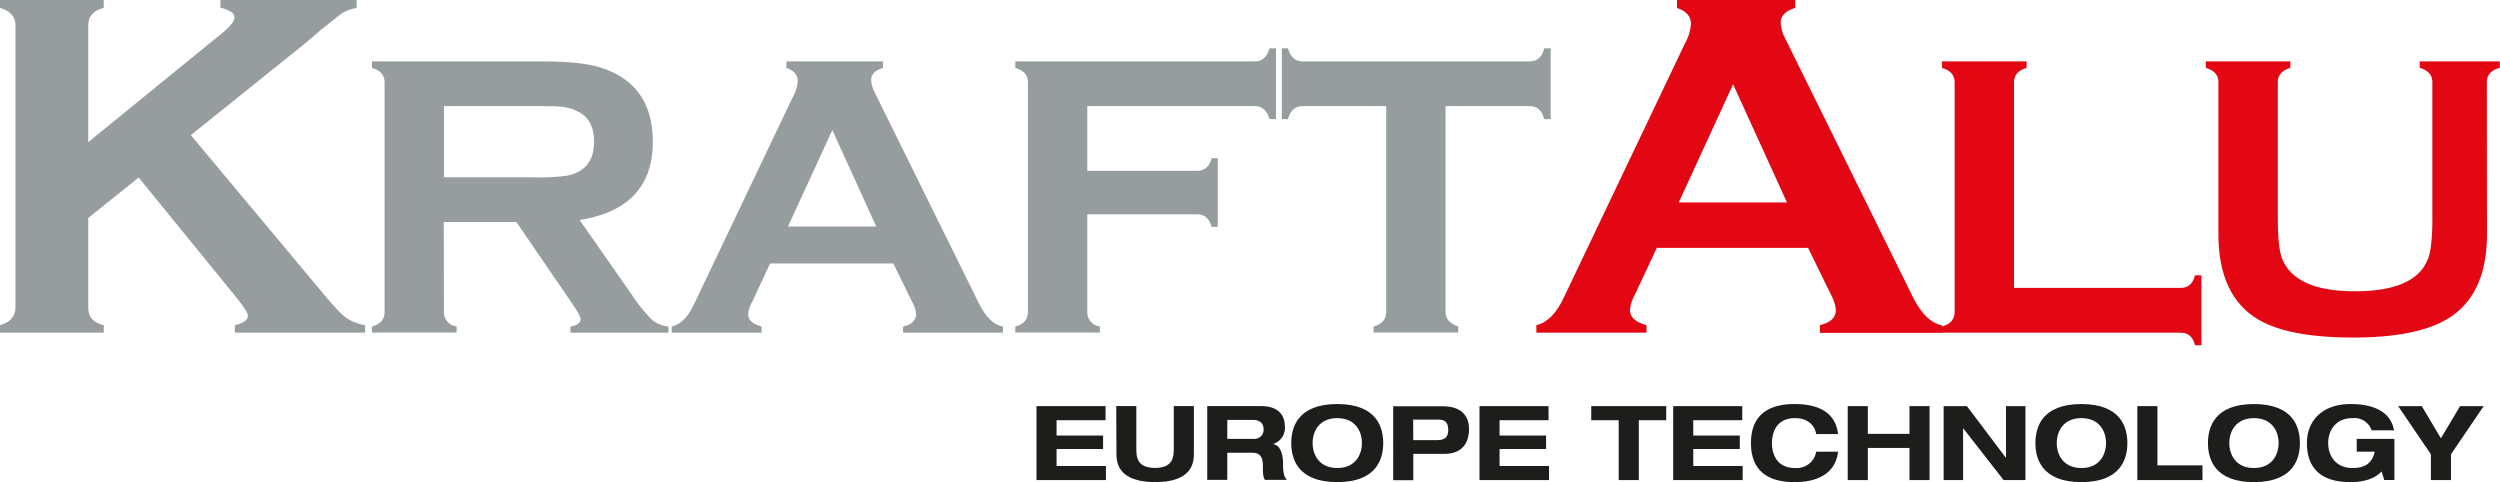
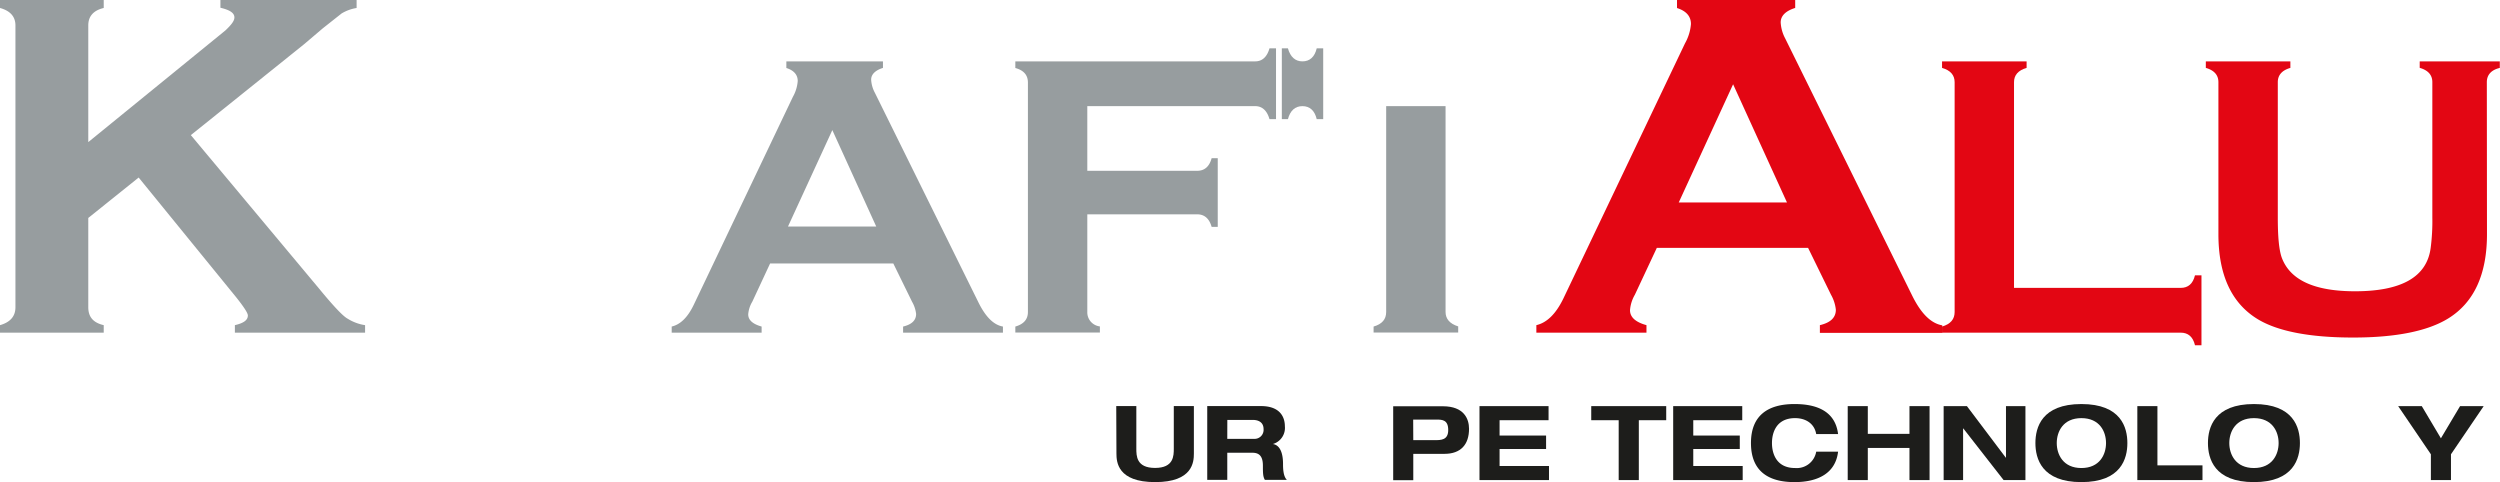
<svg xmlns="http://www.w3.org/2000/svg" viewBox="0 0 516.53 99.61">
  <defs>
    <style>.cls-1{fill:none;}.cls-2{clip-path:url(#clip-path);}.cls-3{fill:#979d9f;}.cls-4{fill:#e30613;}.cls-5{fill:#1d1d1b;}</style>
    <clipPath id="clip-path" transform="translate(-4.57 -6.89)">
      <rect class="cls-1" width="524.41" height="113.39" />
    </clipPath>
  </defs>
  <title>Varlık 1</title>
  <g id="katman_2" data-name="katman 2">
    <g id="katman_1-2" data-name="katman 1">
      <g class="cls-2">
        <path class="cls-3" d="M22.81,51.92V70.36c0,2,1,3.2,3.19,3.71v1.55H4.57V74.07c2.16-.62,3.19-1.85,3.19-3.71V12.14c0-1.75-1-3-3.19-3.6V6.89H26V8.54c-2.16.51-3.19,1.75-3.19,3.6V36.25L51.15,13.17C52.38,12,53,11.21,53,10.49c0-.92-.93-1.54-2.89-2V6.89H78.25V8.54a8.7,8.7,0,0,0-3.1,1.13l-3.91,3.09L67.43,16,44,34.81,70.52,66.55Q75,72,76.39,72.73A9.37,9.37,0,0,0,80,74.07v1.55H53.1V74.07c1.75-.41,2.68-1,2.68-2,0-.51-.82-1.75-2.37-3.71L33.22,43.57Z" transform="translate(-4.57 -6.89)" />
-         <path class="cls-3" d="M115.21,43.52a38.63,38.63,0,0,0,6.55-.34c3.7-.75,5.55-3.1,5.55-7,0-2.94-1-5-3.11-6.13A10,10,0,0,0,120,28.9c-1-.08-2.61-.08-4.79-.08H96.3v14.7ZM96.3,71.33a2.92,2.92,0,0,0,2.61,3v1.26H81.43V74.36c1.76-.51,2.6-1.51,2.6-3V23.94c0-1.51-.84-2.52-2.6-3V19.57h35c5.46,0,9.49.42,12.18,1.26q10.85,3.41,10.84,15.38,0,13.74-15.12,16.13L135.12,67.8a34.18,34.18,0,0,0,4.12,5.13,6.24,6.24,0,0,0,3.44,1.43v1.26H122.43V74.36c1.43-.25,2.1-.76,2.1-1.51,0-.51-.67-1.69-2-3.62L111.26,52.76h-15Z" transform="translate(-4.57 -6.89)" />
        <path class="cls-3" d="M176.54,33.77l-9.16,19.92h18.23ZM163.68,61.33,160,69.23a6,6,0,0,0-.84,2.61c0,1.17.92,2,2.77,2.52v1.26H143.35V74.36c1.77-.42,3.28-1.85,4.54-4.46l20.5-43a7.85,7.85,0,0,0,1-3.27c0-1.26-.76-2.19-2.35-2.69V19.57H187v1.35c-1.6.5-2.44,1.34-2.44,2.43a6.47,6.47,0,0,0,.76,2.69l21.34,43.19c1.51,3.11,3.19,4.79,5.13,5.13v1.26H191.16V74.36c1.76-.42,2.69-1.26,2.69-2.61a6.52,6.52,0,0,0-.84-2.52l-3.87-7.9Z" transform="translate(-4.57 -6.89)" />
        <path class="cls-3" d="M229.22,71.33a2.92,2.92,0,0,0,2.6,3v1.26H214.35V74.36c1.76-.51,2.6-1.51,2.6-3V23.94c0-1.51-.84-2.52-2.6-3V19.57h49.57c1.43,0,2.44-.92,2.94-2.69h1.35V31.51h-1.35c-.5-1.77-1.51-2.69-2.94-2.69h-34.7V42.18h22.69c1.51,0,2.52-.84,3-2.61h1.26v14.2h-1.26c-.5-1.76-1.51-2.6-3-2.6H229.22Z" transform="translate(-4.57 -6.89)" />
-         <path class="cls-3" d="M303.24,71.33c0,1.43.84,2.44,2.61,3v1.26H288.37V74.36c1.76-.51,2.6-1.51,2.6-3V28.82h-17.3c-1.52,0-2.53.92-3,2.69h-1.26V16.88h1.26c.5,1.77,1.51,2.69,3,2.69h47c1.52,0,2.53-.92,2.95-2.69h1.34V31.51h-1.34c-.42-1.77-1.43-2.69-2.95-2.69H303.24Z" transform="translate(-4.57 -6.89)" />
+         <path class="cls-3" d="M303.24,71.33c0,1.43.84,2.44,2.61,3v1.26H288.37V74.36c1.76-.51,2.6-1.51,2.6-3V28.82h-17.3c-1.52,0-2.53.92-3,2.69h-1.26V16.88h1.26c.5,1.77,1.51,2.69,3,2.69c1.52,0,2.53-.92,2.95-2.69h1.34V31.51h-1.34c-.42-1.77-1.43-2.69-2.95-2.69H303.24Z" transform="translate(-4.57 -6.89)" />
        <path class="cls-4" d="M362.65,24.3,351.42,48.72h22.36ZM346.89,58.1l-4.54,9.69a7.42,7.42,0,0,0-1,3.19q0,2.16,3.4,3.09v1.55H322V74.07c2.16-.51,4-2.27,5.56-5.46l25.15-52.76a9.68,9.68,0,0,0,1.23-4c0-1.54-.92-2.68-2.88-3.3V6.89h24.42V8.53c-2,.62-3,1.65-3,3a8,8,0,0,0,.93,3.3l26.17,53c1.86,3.81,3.92,5.87,6.29,6.28v1.55H380.58V74.07c2.17-.51,3.3-1.54,3.3-3.19a8,8,0,0,0-1-3.09l-4.74-9.69Z" transform="translate(-4.57 -6.89)" />
        <path class="cls-4" d="M455.14,66.37c1.51,0,2.52-.84,2.94-2.6h1.34V78.22h-1.34c-.42-1.76-1.43-2.6-2.94-2.6H405.82V74.36c1.76-.51,2.6-1.52,2.6-3V23.86c0-1.43-.84-2.44-2.6-2.94V19.57h17.47v1.35c-1.76.5-2.6,1.51-2.6,2.94V66.37Z" transform="translate(-4.57 -6.89)" />
        <path class="cls-4" d="M518.41,55.28c0,8.32-2.69,14.12-8,17.4-4.2,2.6-10.75,3.95-19.66,3.95s-15.63-1.27-19.83-3.87c-5.29-3.28-8-9.07-8-17.48V23.86c0-1.43-.84-2.44-2.6-2.94V19.57h17.47v1.35c-1.76.5-2.6,1.51-2.6,2.94v28c0,3.95.25,6.72.84,8.32,1.76,4.62,6.8,6.89,15.12,6.89,9.67,0,14.87-3,15.63-9a42.68,42.68,0,0,0,.34-6.22v-28c0-1.43-.84-2.44-2.61-2.94V19.57h16.55v1.35c-1.76.42-2.68,1.43-2.68,2.94Z" transform="translate(-4.57 -6.89)" />
      </g>
-       <polygon class="cls-5" points="214.15 83.91 228.42 83.91 228.42 86.82 218.3 86.82 218.3 89.99 227.91 89.99 227.91 92.77 218.3 92.77 218.3 96.28 228.5 96.28 228.5 99.19 214.15 99.19 214.15 83.91" />
      <g class="cls-2">
        <path class="cls-5" d="M235.2,90.79h4.15v8.78c0,1.5,0,4,3.87,4s3.87-2.52,3.87-4V90.79h4.15v9.8c0,1.72-.21,5.91-8,5.91s-8-4.19-8-5.91Z" transform="translate(-4.57 -6.89)" />
        <path class="cls-5" d="M258.14,97.56h5.5a1.86,1.86,0,0,0,2-2c0-1.52-1.2-1.91-2.21-1.91h-5.28ZM254,90.79h11.1c4.22,0,4.94,2.59,4.94,4.16a3.47,3.47,0,0,1-2.48,3.68v0c1.8.28,2.1,2.59,2.1,4.09,0,.74,0,2.56.79,3.31H265.9c-.38-.66-.4-1.35-.4-2.93,0-2.14-.92-2.67-2.21-2.67h-5.15v5.6H254Z" transform="translate(-4.57 -6.89)" />
-         <path class="cls-5" d="M280.86,103.59c3.77,0,5.1-2.78,5.1-5.16s-1.33-5.15-5.1-5.15-5.09,2.78-5.09,5.15,1.33,5.16,5.09,5.16m0-13.22c8.22,0,9.5,4.88,9.5,8.06s-1.28,8.07-9.5,8.07-9.5-4.88-9.5-8.07,1.29-8.06,9.5-8.06" transform="translate(-4.57 -6.89)" />
        <path class="cls-5" d="M296.57,97.83H301c1.29,0,2.79,0,2.79-2.09s-1.22-2.16-2.4-2.16h-4.84Zm-4.15-7h10.27c4.35,0,5.4,2.59,5.4,4.65,0,3.27-1.72,5.18-5.08,5.18h-6.44v5.45h-4.15Z" transform="translate(-4.57 -6.89)" />
      </g>
      <polygon class="cls-5" points="305.68 83.91 319.95 83.91 319.95 86.82 309.83 86.82 309.83 89.99 319.44 89.99 319.44 92.77 309.83 92.77 309.83 96.28 320.04 96.28 320.04 99.19 305.68 99.19 305.68 83.91" />
      <polygon class="cls-5" points="334.44 86.82 328.77 86.82 328.77 83.91 344.26 83.91 344.26 86.82 338.6 86.82 338.6 99.19 334.44 99.19 334.44 86.82" />
      <polygon class="cls-5" points="345.7 83.91 359.97 83.91 359.97 86.82 349.85 86.82 349.85 89.99 359.46 89.99 359.46 92.77 349.85 92.77 349.85 96.28 360.06 96.28 360.06 99.19 345.7 99.19 345.7 83.91" />
      <g class="cls-2">
        <path class="cls-5" d="M379.82,96.57c-.38-2.2-2.2-3.29-4.36-3.29-3.94,0-4.78,3.08-4.78,5.15s.84,5.16,4.78,5.16a4.08,4.08,0,0,0,4.36-3.38h4.52c-.52,4.45-4.15,6.29-9,6.29-5.57,0-9-2.4-9-8.07s3.46-8.06,9-8.06c3.7,0,8.36.94,9,6.2Z" transform="translate(-4.57 -6.89)" />
      </g>
      <polygon class="cls-5" points="381.76 83.91 385.91 83.91 385.91 89.64 394.52 89.64 394.52 83.91 398.67 83.91 398.67 99.19 394.52 99.19 394.52 92.55 385.91 92.55 385.91 99.19 381.76 99.19 381.76 83.91" />
      <polygon class="cls-5" points="414.46 83.91 418.48 83.91 418.48 99.19 413.97 99.19 405.65 88.53 405.6 88.53 405.6 99.19 401.58 99.19 401.58 83.91 406.39 83.91 414.42 94.56 414.46 94.56 414.46 83.91" />
      <g class="cls-2">
        <path class="cls-5" d="M434.61,103.59c3.77,0,5.09-2.78,5.09-5.16s-1.32-5.15-5.09-5.15-5.09,2.78-5.09,5.15,1.32,5.16,5.09,5.16m0-13.22c8.22,0,9.5,4.88,9.5,8.06s-1.28,8.07-9.5,8.07-9.5-4.88-9.5-8.07,1.28-8.06,9.5-8.06" transform="translate(-4.57 -6.89)" />
      </g>
      <polygon class="cls-5" points="441.6 83.91 445.75 83.91 445.75 96.15 455.06 96.15 455.06 99.19 441.6 99.19 441.6 83.91" />
      <g class="cls-2">
        <path class="cls-5" d="M470.26,103.59c3.77,0,5.1-2.78,5.1-5.16s-1.33-5.15-5.1-5.15-5.09,2.78-5.09,5.15,1.33,5.16,5.09,5.16m0-13.22c8.22,0,9.5,4.88,9.5,8.06s-1.28,8.07-9.5,8.07-9.5-4.88-9.5-8.07,1.29-8.06,9.5-8.06" transform="translate(-4.57 -6.89)" />
-         <path class="cls-5" d="M491.49,97.56h7.79v8.51h-2.09l-.56-1.77c-1.46,1.56-3.75,2.2-6.42,2.2-5.56,0-9-2.4-9-8.07,0-4.7,3.27-8.06,9-8.06,4.22,0,8.24,1.24,9,5.43h-4.63a3.75,3.75,0,0,0-3.89-2.52c-3.77,0-5.09,2.78-5.09,5.15s1.32,5.16,5.09,5.16c2.29,0,4-.86,4.52-3.38h-3.71Z" transform="translate(-4.57 -6.89)" />
      </g>
      <polygon class="cls-5" points="502.25 93.86 495.49 83.91 500.37 83.91 504.32 90.56 508.28 83.91 513.16 83.91 506.4 93.86 506.4 99.19 502.25 99.19 502.25 93.86" />
    </g>
  </g>
</svg>